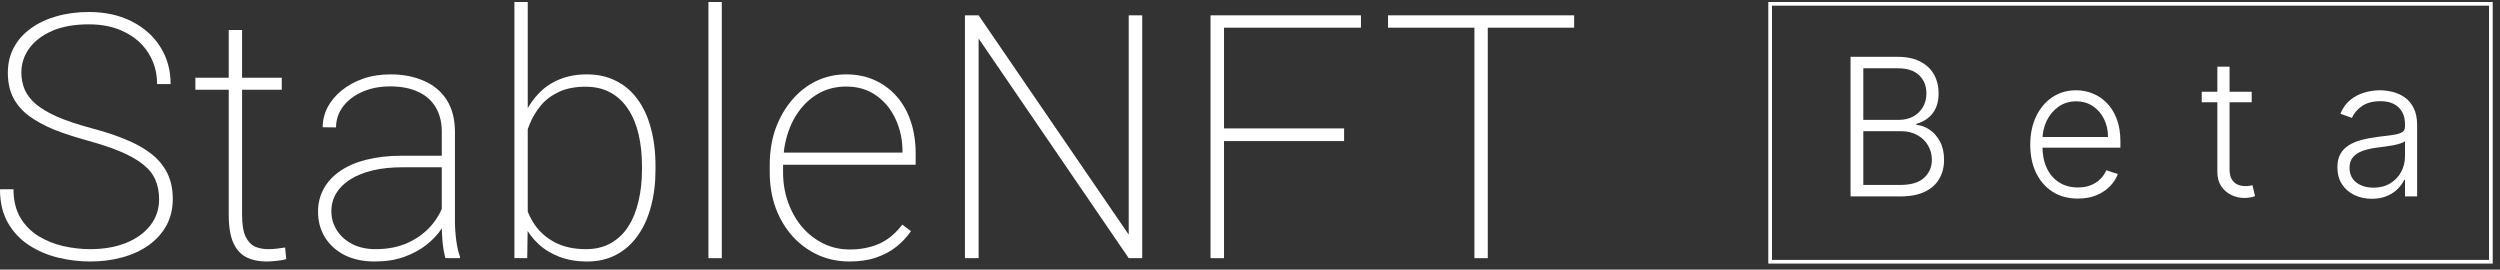
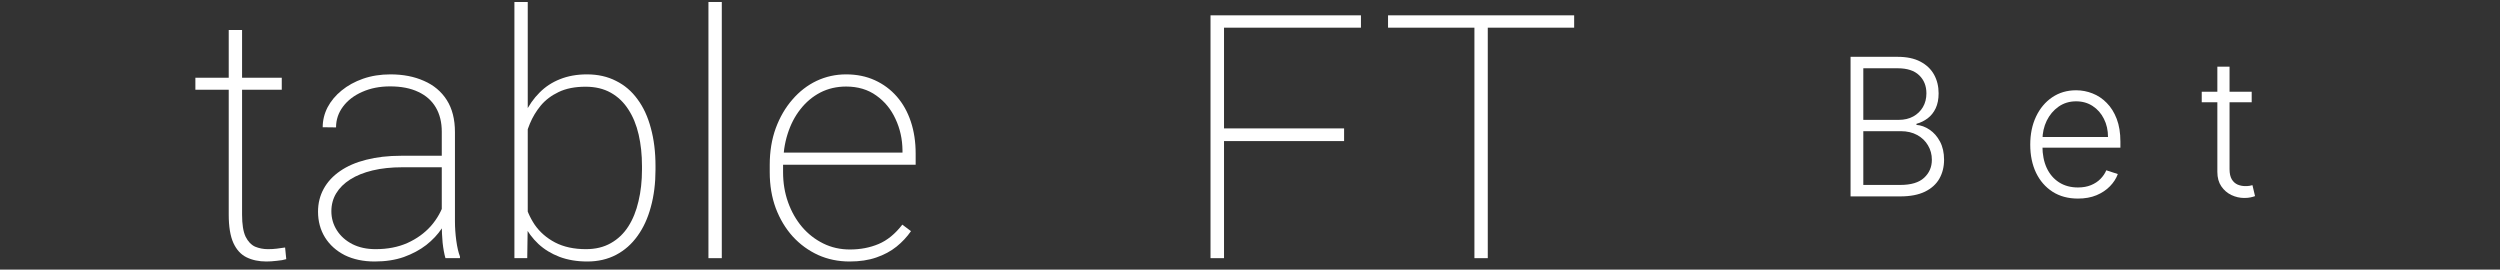
<svg xmlns="http://www.w3.org/2000/svg" width="204" height="22" viewBox="0 0 204 22" fill="none">
  <rect x="0" y="0" width="204" height="22" fill="#333333" stroke="none" />
-   <path d="M12.983 16.262C12.983 15.672 12.883 15.146 12.683 14.683C12.484 14.211 12.153 13.794 11.69 13.431C11.236 13.059 10.638 12.714 9.894 12.397C9.15 12.079 8.233 11.771 7.145 11.471C6.147 11.199 5.244 10.904 4.436 10.587C3.638 10.26 2.953 9.888 2.382 9.471C1.819 9.054 1.388 8.559 1.089 7.988C0.789 7.407 0.64 6.722 0.64 5.933C0.64 5.171 0.803 4.486 1.13 3.878C1.456 3.27 1.914 2.753 2.504 2.326C3.103 1.891 3.801 1.56 4.6 1.333C5.407 1.097 6.287 0.979 7.24 0.979C8.574 0.979 9.739 1.233 10.737 1.741C11.735 2.24 12.516 2.934 13.078 3.823C13.641 4.703 13.922 5.715 13.922 6.858H12.819C12.819 5.924 12.588 5.089 12.126 4.354C11.672 3.619 11.028 3.043 10.193 2.626C9.367 2.199 8.383 1.986 7.24 1.986C6.06 1.986 5.058 2.168 4.232 2.53C3.416 2.893 2.794 3.374 2.368 3.973C1.951 4.563 1.742 5.207 1.742 5.905C1.742 6.404 1.833 6.872 2.014 7.307C2.205 7.743 2.513 8.142 2.939 8.505C3.375 8.868 3.96 9.212 4.695 9.539C5.439 9.856 6.364 10.165 7.471 10.464C8.487 10.727 9.399 11.027 10.207 11.363C11.023 11.689 11.722 12.075 12.302 12.519C12.883 12.964 13.328 13.49 13.636 14.098C13.944 14.706 14.099 15.418 14.099 16.235C14.099 17.042 13.926 17.763 13.582 18.398C13.237 19.024 12.756 19.56 12.139 20.004C11.531 20.44 10.815 20.771 9.989 20.998C9.172 21.224 8.292 21.338 7.349 21.338C6.487 21.338 5.62 21.233 4.749 21.025C3.888 20.816 3.098 20.48 2.382 20.018C1.665 19.555 1.089 18.947 0.653 18.194C0.218 17.441 0 16.525 0 15.445H1.102C1.102 16.371 1.293 17.151 1.674 17.786C2.055 18.412 2.554 18.911 3.171 19.283C3.788 19.655 4.459 19.922 5.185 20.086C5.92 20.249 6.641 20.331 7.349 20.331C8.456 20.331 9.431 20.163 10.275 19.827C11.127 19.483 11.79 19.006 12.261 18.398C12.742 17.781 12.983 17.069 12.983 16.262Z" fill="white" />
  <path d="M22.992 6.341V7.321H15.943V6.341H22.992ZM18.664 2.449H19.753V17.514C19.753 18.303 19.848 18.902 20.039 19.31C20.238 19.709 20.497 19.981 20.814 20.127C21.141 20.263 21.49 20.331 21.862 20.331C22.125 20.331 22.366 20.317 22.584 20.29C22.81 20.263 23.037 20.231 23.264 20.195L23.359 21.147C23.16 21.211 22.901 21.256 22.584 21.283C22.266 21.32 21.985 21.338 21.74 21.338C21.123 21.338 20.583 21.224 20.12 20.998C19.658 20.771 19.299 20.381 19.045 19.827C18.791 19.265 18.664 18.494 18.664 17.514V2.449Z" fill="white" />
  <path d="M36.049 18.358V10.75C36.049 9.979 35.886 9.317 35.559 8.763C35.233 8.21 34.756 7.788 34.13 7.498C33.504 7.198 32.738 7.049 31.831 7.049C30.987 7.049 30.229 7.198 29.558 7.498C28.895 7.788 28.374 8.187 27.993 8.695C27.612 9.203 27.421 9.77 27.421 10.396L26.332 10.383C26.332 9.82 26.464 9.28 26.727 8.763C26.999 8.246 27.38 7.788 27.87 7.389C28.369 6.98 28.954 6.658 29.626 6.423C30.306 6.187 31.05 6.069 31.858 6.069C32.892 6.069 33.804 6.246 34.593 6.599C35.391 6.944 36.013 7.466 36.458 8.164C36.902 8.863 37.124 9.734 37.124 10.777V18.044C37.124 18.571 37.161 19.101 37.233 19.637C37.306 20.172 37.406 20.603 37.533 20.93V21.066H36.349C36.249 20.721 36.172 20.299 36.117 19.8C36.072 19.301 36.049 18.82 36.049 18.358ZM36.403 12.71L36.43 13.649H32.837C31.93 13.649 31.118 13.735 30.402 13.907C29.685 14.08 29.077 14.325 28.578 14.642C28.079 14.96 27.698 15.336 27.435 15.772C27.172 16.207 27.04 16.697 27.04 17.241C27.04 17.804 27.19 18.321 27.489 18.793C27.789 19.265 28.21 19.641 28.755 19.922C29.299 20.195 29.93 20.331 30.646 20.331C31.626 20.331 32.493 20.163 33.246 19.827C34.008 19.483 34.648 19.02 35.165 18.439C35.682 17.849 36.058 17.169 36.294 16.398L36.77 17.187C36.616 17.668 36.376 18.153 36.049 18.643C35.723 19.133 35.301 19.582 34.784 19.991C34.267 20.39 33.659 20.716 32.96 20.97C32.261 21.215 31.468 21.338 30.578 21.338C29.644 21.338 28.828 21.165 28.129 20.821C27.439 20.467 26.904 19.986 26.523 19.378C26.142 18.761 25.951 18.058 25.951 17.269C25.951 16.588 26.106 15.967 26.414 15.404C26.723 14.842 27.167 14.361 27.748 13.962C28.337 13.553 29.05 13.245 29.884 13.036C30.728 12.819 31.676 12.71 32.729 12.71H36.403Z" fill="white" />
  <path d="M41.976 0.162H43.064V18.208L43.023 21.066H41.976V0.162ZM53.489 13.553V13.839C53.489 14.955 53.362 15.971 53.108 16.888C52.863 17.804 52.5 18.593 52.019 19.256C51.547 19.918 50.967 20.43 50.277 20.793C49.587 21.156 48.803 21.338 47.923 21.338C47.079 21.338 46.321 21.211 45.65 20.957C44.988 20.703 44.416 20.353 43.935 19.909C43.454 19.455 43.064 18.934 42.765 18.344C42.475 17.745 42.27 17.105 42.153 16.425V11.349C42.307 10.578 42.538 9.875 42.846 9.24C43.155 8.595 43.545 8.037 44.017 7.566C44.489 7.085 45.047 6.717 45.691 6.463C46.344 6.2 47.079 6.069 47.895 6.069C48.785 6.069 49.574 6.246 50.263 6.599C50.962 6.944 51.547 7.443 52.019 8.096C52.5 8.741 52.863 9.525 53.108 10.451C53.362 11.367 53.489 12.401 53.489 13.553ZM52.386 13.839V13.553C52.386 12.628 52.296 11.771 52.114 10.982C51.933 10.192 51.651 9.507 51.27 8.927C50.898 8.346 50.422 7.892 49.842 7.566C49.261 7.239 48.576 7.076 47.786 7.076C46.916 7.076 46.181 7.221 45.582 7.511C44.992 7.792 44.507 8.16 44.126 8.614C43.754 9.067 43.459 9.557 43.241 10.083C43.032 10.6 42.878 11.09 42.779 11.553V16.357C42.942 17.074 43.228 17.736 43.636 18.344C44.053 18.943 44.607 19.424 45.296 19.786C45.995 20.149 46.834 20.331 47.814 20.331C48.594 20.331 49.27 20.167 49.842 19.841C50.422 19.514 50.898 19.061 51.27 18.48C51.642 17.899 51.919 17.214 52.1 16.425C52.291 15.636 52.386 14.774 52.386 13.839Z" fill="white" />
  <path d="M58.898 0.162V21.066H57.809V0.162H58.898Z" fill="white" />
  <path d="M69.329 21.338C68.403 21.338 67.546 21.161 66.757 20.807C65.967 20.444 65.278 19.941 64.688 19.297C64.098 18.643 63.636 17.872 63.3 16.983C62.973 16.094 62.81 15.119 62.81 14.057V13.458C62.81 12.361 62.973 11.363 63.3 10.464C63.636 9.557 64.089 8.777 64.661 8.124C65.233 7.461 65.89 6.953 66.634 6.599C67.387 6.246 68.19 6.069 69.043 6.069C69.905 6.069 70.685 6.227 71.384 6.545C72.082 6.863 72.681 7.307 73.18 7.879C73.679 8.45 74.06 9.131 74.323 9.92C74.586 10.709 74.718 11.58 74.718 12.533V13.445H63.491V12.451H73.643V12.274C73.634 11.349 73.443 10.492 73.071 9.702C72.708 8.913 72.187 8.278 71.506 7.797C70.826 7.307 70.005 7.062 69.043 7.062C68.272 7.062 67.569 7.225 66.934 7.552C66.308 7.879 65.768 8.332 65.314 8.913C64.861 9.485 64.511 10.16 64.266 10.941C64.021 11.712 63.899 12.551 63.899 13.458V14.057C63.899 14.928 64.035 15.745 64.307 16.507C64.579 17.269 64.96 17.94 65.45 18.521C65.94 19.092 66.516 19.541 67.179 19.868C67.841 20.195 68.567 20.358 69.356 20.358C70.209 20.358 70.989 20.208 71.697 19.909C72.404 19.61 73.049 19.083 73.629 18.33L74.337 18.861C74.01 19.333 73.615 19.755 73.153 20.127C72.69 20.499 72.141 20.793 71.506 21.011C70.88 21.229 70.154 21.338 69.329 21.338Z" fill="white" />
-   <path d="M93.205 1.251V21.066H92.103L79.855 3.143V21.066H78.739V1.251H79.855L92.103 19.147V1.251H93.205Z" fill="white" />
  <path d="M99.88 1.251V21.066H98.778V1.251H99.88ZM109.678 10.478V11.512H99.336V10.478H109.678ZM111.053 1.251V2.258H99.336V1.251H111.053Z" fill="white" />
  <path d="M121.402 1.251V21.066H120.313V1.251H121.402ZM128.451 1.251V2.258H113.264V1.251H128.451Z" fill="white" />
-   <rect x="144.444" y="0.312" width="58.811" height="21.046" stroke="white" stroke-width="0.3" />
  <path d="M151.006 16.026V4.637H154.848C155.59 4.637 156.207 4.766 156.7 5.026C157.197 5.286 157.57 5.64 157.818 6.088C158.066 6.537 158.191 7.046 158.191 7.617C158.191 8.092 158.111 8.498 157.952 8.835C157.792 9.173 157.575 9.445 157.301 9.653C157.027 9.86 156.721 10.011 156.383 10.103V10.192C156.75 10.218 157.106 10.348 157.451 10.582C157.796 10.811 158.079 11.134 158.302 11.549C158.524 11.964 158.636 12.461 158.636 13.039C158.636 13.614 158.508 14.127 158.252 14.58C157.996 15.028 157.603 15.383 157.073 15.642C156.546 15.898 155.875 16.026 155.06 16.026H151.006ZM152.046 15.091H155.06C155.938 15.091 156.587 14.897 157.006 14.508C157.429 14.118 157.64 13.629 157.64 13.039C157.64 12.606 157.534 12.213 157.323 11.861C157.116 11.505 156.821 11.223 156.439 11.015C156.061 10.808 155.616 10.704 155.104 10.704H152.046V15.091ZM152.046 9.781H154.943C155.392 9.781 155.785 9.688 156.122 9.503C156.459 9.317 156.723 9.061 156.912 8.735C157.101 8.409 157.195 8.036 157.195 7.617C157.195 7.013 156.999 6.522 156.606 6.144C156.213 5.762 155.627 5.571 154.848 5.571H152.046V9.781Z" fill="white" />
  <path d="M169.56 16.204C168.763 16.204 168.074 16.018 167.492 15.648C166.91 15.273 166.459 14.756 166.14 14.096C165.825 13.432 165.668 12.669 165.668 11.805C165.668 10.945 165.825 10.181 166.14 9.514C166.459 8.843 166.898 8.318 167.458 7.94C168.022 7.558 168.672 7.367 169.41 7.367C169.874 7.367 170.32 7.452 170.75 7.623C171.18 7.79 171.566 8.047 171.907 8.396C172.252 8.741 172.524 9.176 172.725 9.703C172.925 10.226 173.025 10.845 173.025 11.56V12.05H166.352V11.177H172.013C172.013 10.628 171.902 10.135 171.679 9.697C171.46 9.256 171.155 8.908 170.762 8.652C170.372 8.396 169.922 8.268 169.41 8.268C168.869 8.268 168.393 8.413 167.981 8.702C167.569 8.991 167.247 9.373 167.013 9.847C166.784 10.322 166.667 10.841 166.663 11.405V11.927C166.663 12.606 166.78 13.199 167.013 13.707C167.251 14.211 167.586 14.602 168.02 14.88C168.454 15.158 168.967 15.297 169.56 15.297C169.964 15.297 170.318 15.234 170.623 15.108C170.93 14.982 171.188 14.813 171.395 14.602C171.607 14.387 171.766 14.152 171.874 13.896L172.814 14.202C172.684 14.561 172.471 14.893 172.174 15.197C171.881 15.501 171.514 15.746 171.073 15.931C170.635 16.113 170.131 16.204 169.56 16.204Z" fill="white" />
  <path d="M183.738 7.484V8.346H179.662V7.484H183.738ZM180.936 5.438H181.931V13.796C181.931 14.152 181.992 14.431 182.115 14.636C182.237 14.836 182.396 14.978 182.593 15.064C182.789 15.145 182.999 15.186 183.221 15.186C183.351 15.186 183.462 15.179 183.555 15.164C183.648 15.145 183.729 15.127 183.8 15.108L184.011 16.003C183.914 16.041 183.796 16.074 183.655 16.104C183.514 16.137 183.34 16.154 183.132 16.154C182.769 16.154 182.419 16.074 182.081 15.915C181.748 15.755 181.473 15.518 181.258 15.203C181.043 14.888 180.936 14.496 180.936 14.029V5.438Z" fill="white" />
-   <path d="M193.54 16.22C193.025 16.22 192.554 16.12 192.127 15.92C191.701 15.716 191.362 15.423 191.11 15.041C190.858 14.656 190.732 14.189 190.732 13.64C190.732 13.217 190.811 12.861 190.971 12.572C191.13 12.283 191.356 12.046 191.649 11.861C191.942 11.675 192.289 11.529 192.689 11.421C193.089 11.314 193.531 11.23 194.013 11.171C194.491 11.112 194.895 11.06 195.225 11.015C195.558 10.971 195.812 10.9 195.987 10.804C196.161 10.707 196.248 10.552 196.248 10.337V10.137C196.248 9.555 196.074 9.097 195.725 8.763C195.381 8.426 194.884 8.257 194.235 8.257C193.62 8.257 193.117 8.392 192.728 8.663C192.342 8.934 192.072 9.252 191.916 9.619L190.976 9.28C191.169 8.813 191.436 8.44 191.777 8.162C192.118 7.881 192.5 7.679 192.923 7.556C193.345 7.43 193.773 7.367 194.207 7.367C194.533 7.367 194.873 7.41 195.225 7.495C195.581 7.58 195.911 7.729 196.215 7.94C196.519 8.148 196.765 8.439 196.954 8.813C197.143 9.184 197.238 9.655 197.238 10.226V16.026H196.248V14.674H196.187C196.068 14.927 195.892 15.171 195.659 15.408C195.425 15.646 195.132 15.84 194.78 15.992C194.428 16.144 194.014 16.22 193.54 16.22ZM193.673 15.314C194.2 15.314 194.656 15.197 195.041 14.964C195.427 14.73 195.723 14.42 195.931 14.035C196.142 13.646 196.248 13.217 196.248 12.75V11.516C196.174 11.586 196.05 11.649 195.875 11.705C195.705 11.76 195.507 11.81 195.28 11.855C195.058 11.896 194.836 11.931 194.613 11.961C194.391 11.99 194.19 12.016 194.013 12.039C193.531 12.098 193.119 12.191 192.778 12.316C192.437 12.443 192.176 12.617 191.994 12.839C191.812 13.058 191.721 13.34 191.721 13.684C191.721 14.204 191.907 14.606 192.277 14.891C192.648 15.173 193.113 15.314 193.673 15.314Z" fill="white" />
</svg>